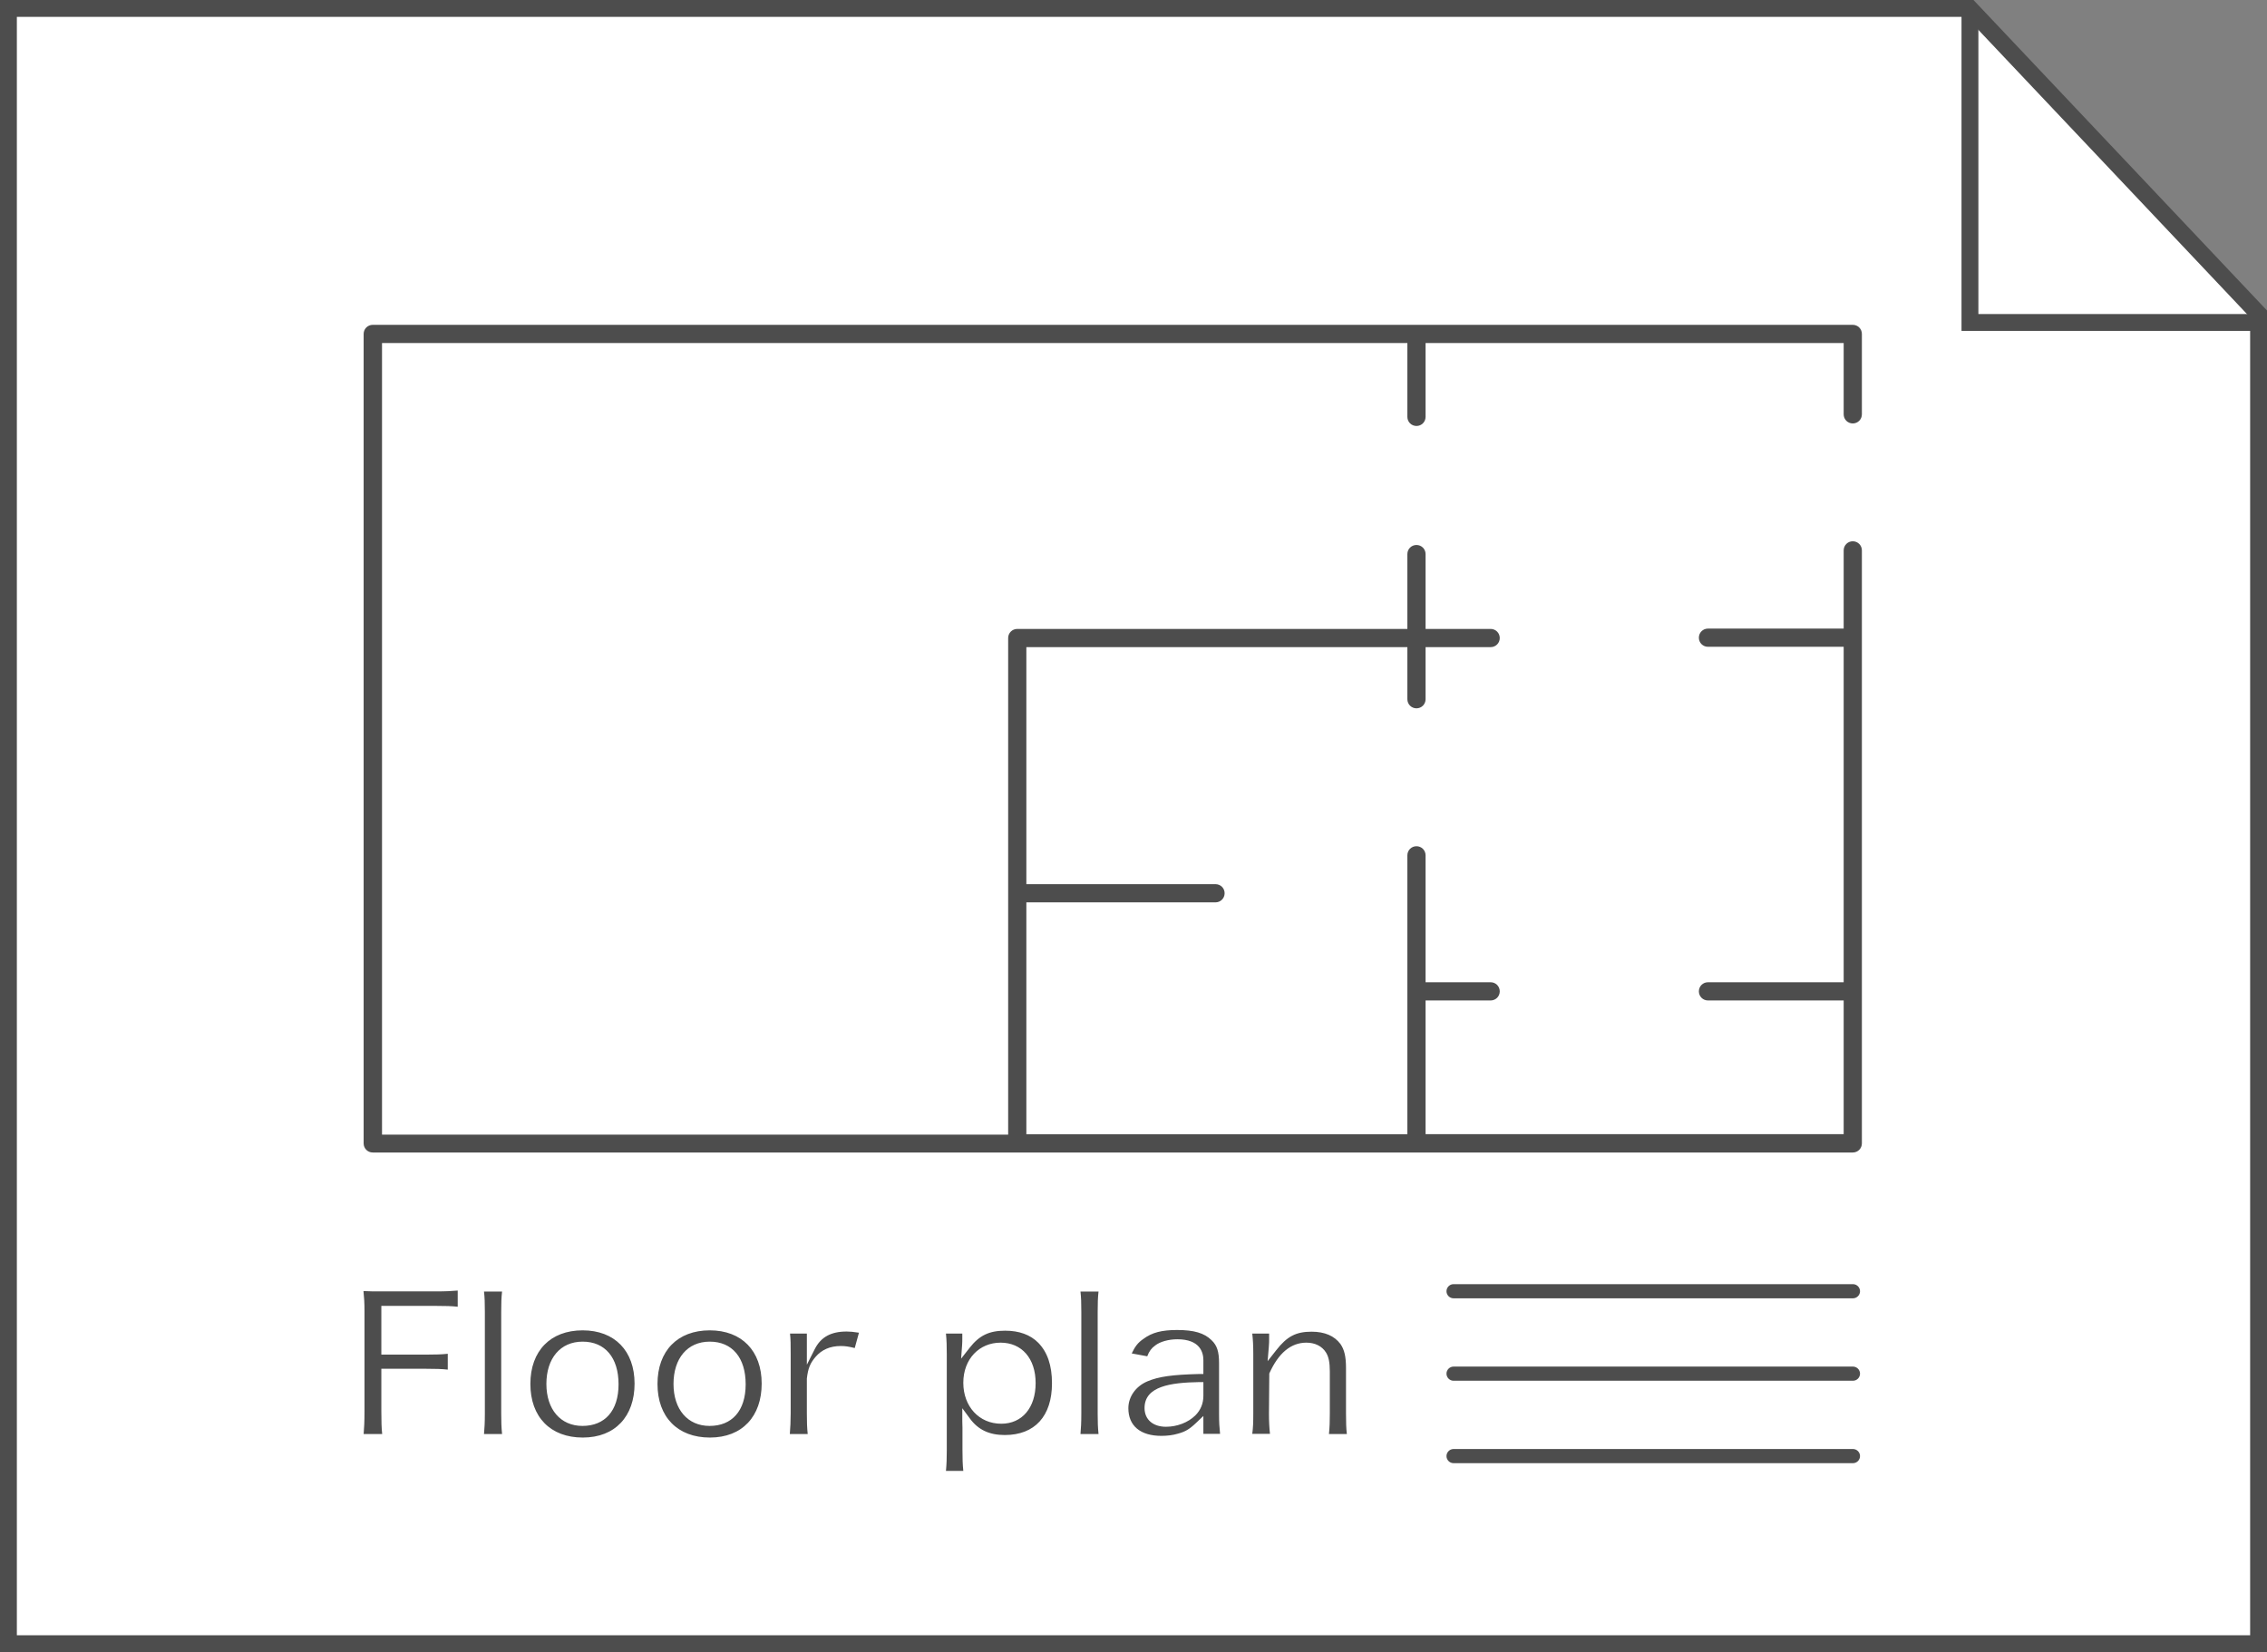
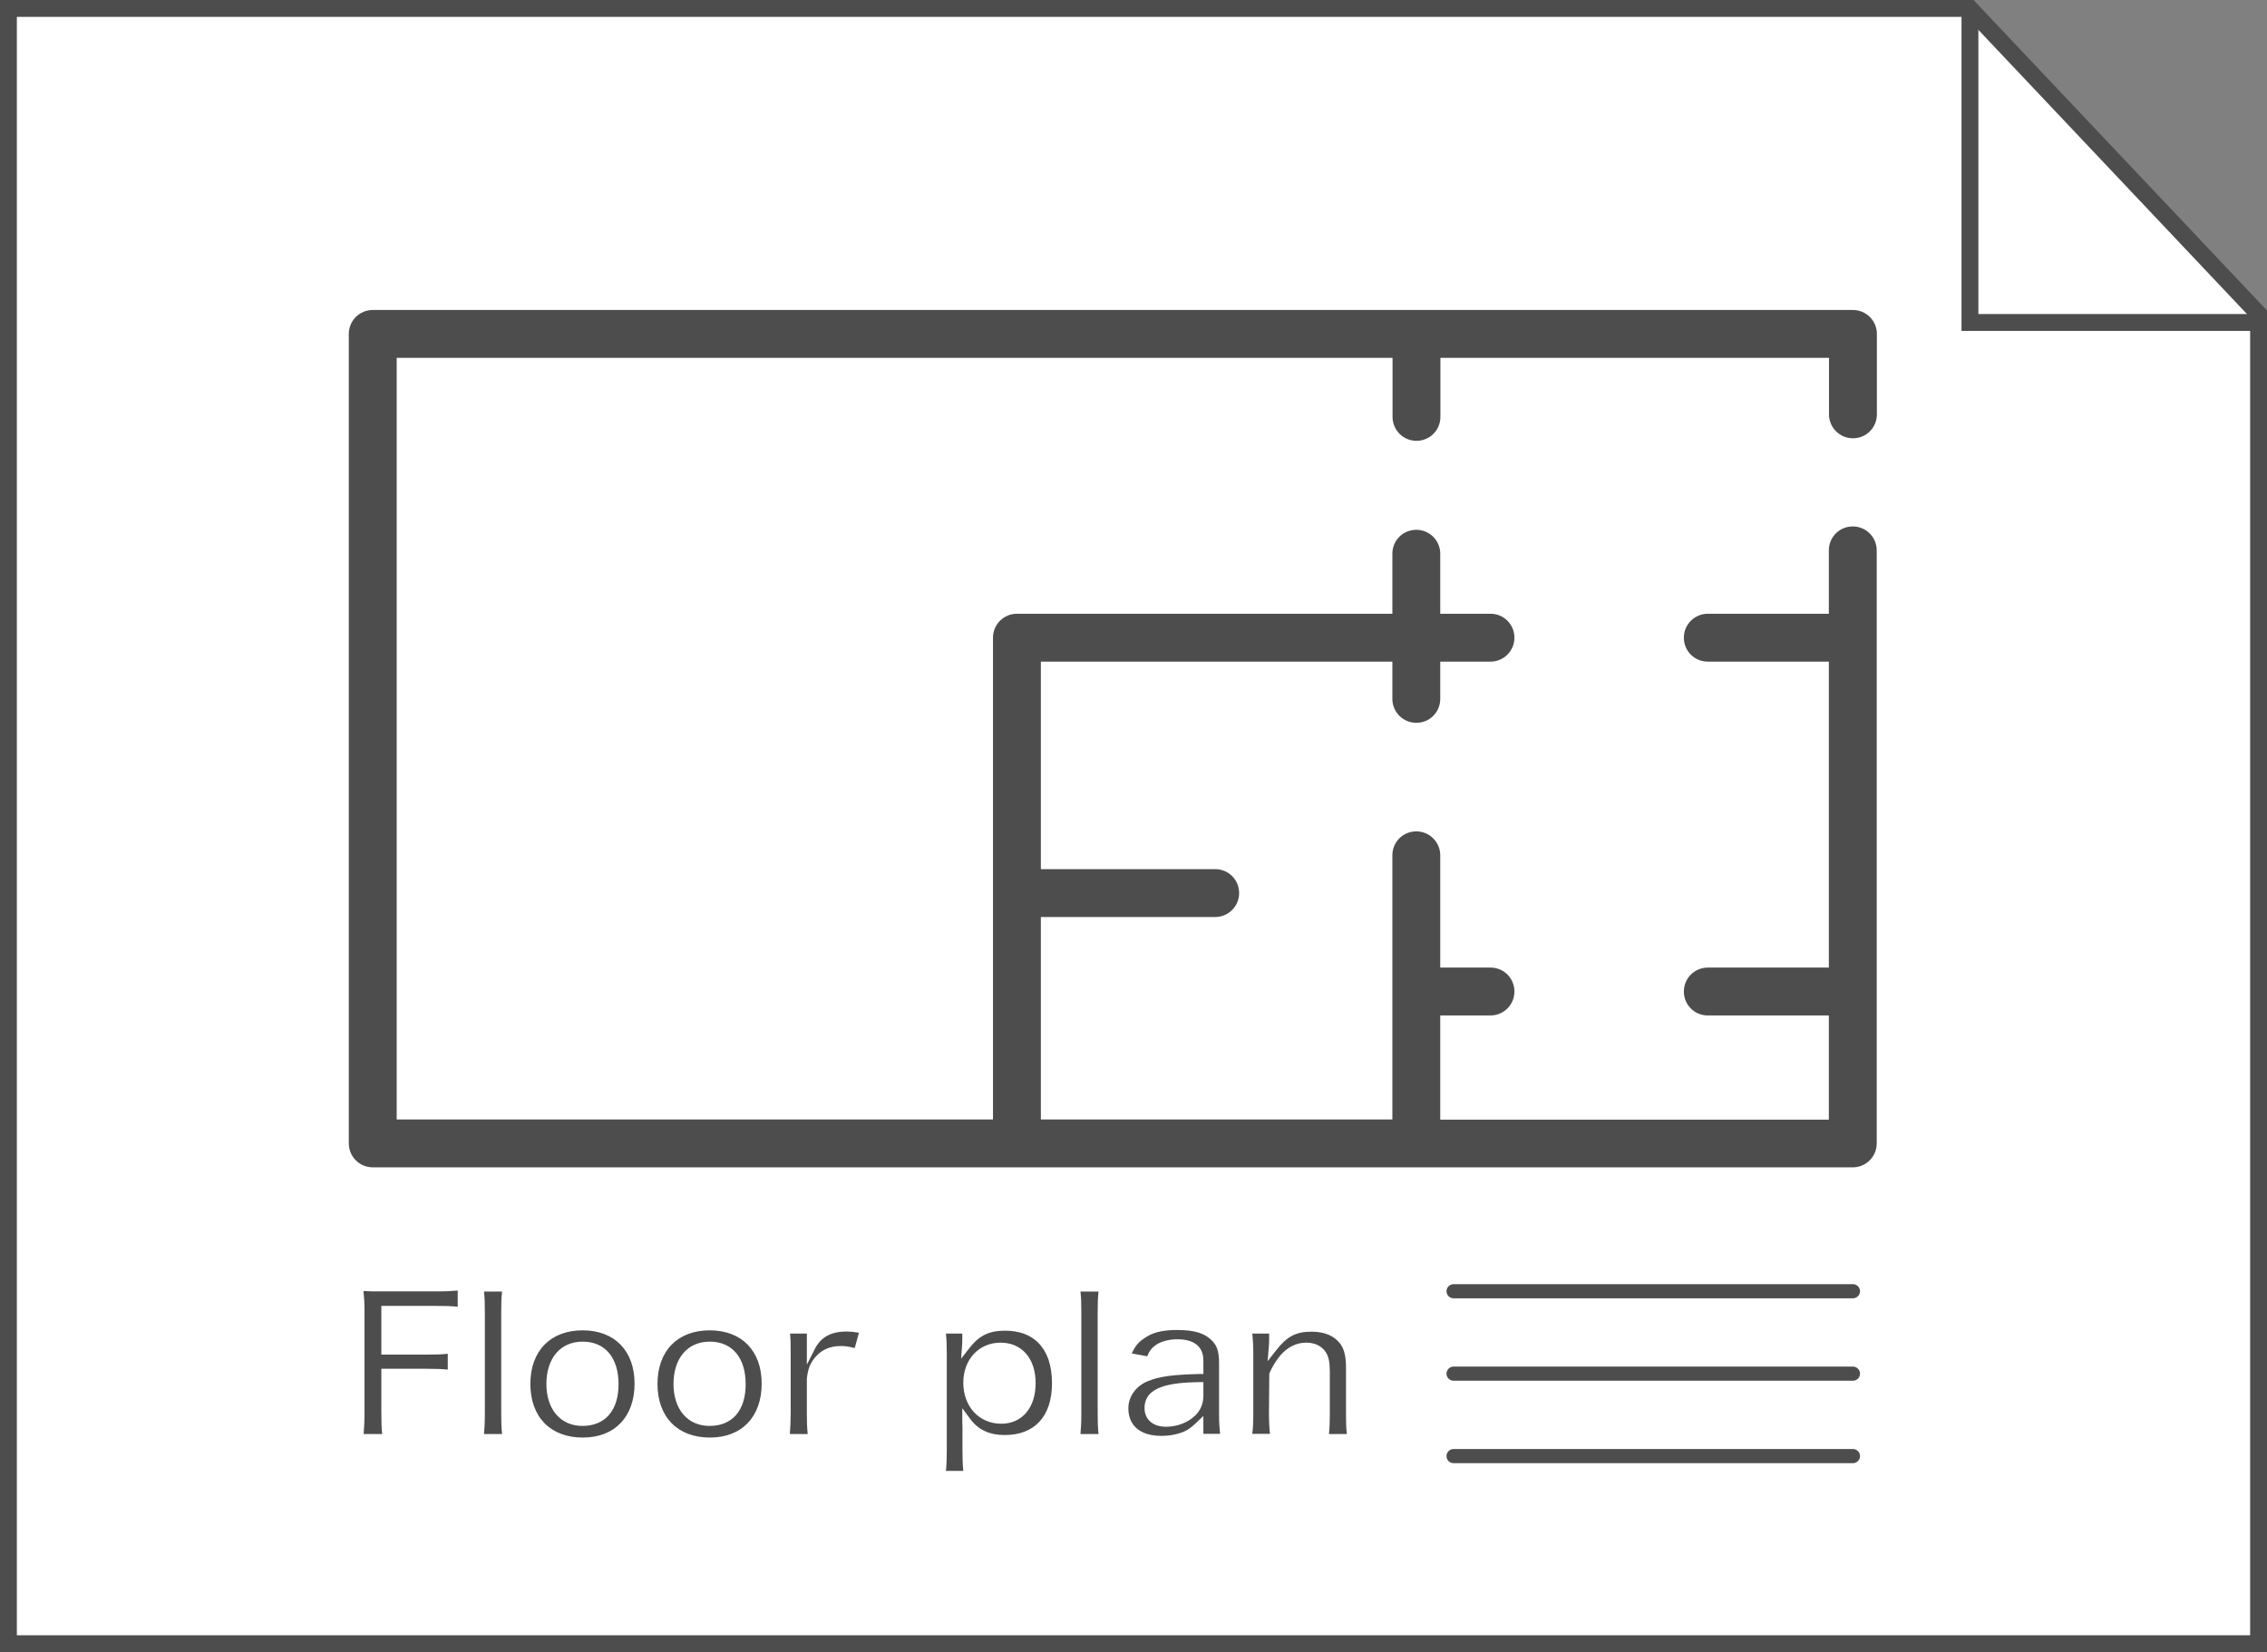
<svg xmlns="http://www.w3.org/2000/svg" id="_レイヤー_2" viewBox="0 0 134.47 98.01">
  <rect x="0" y="0" width="134.47" height="98.01" fill="#808080" stroke="none" />
  <defs>
    <style>.cls-1{fill:#4d4d4d;}.cls-2{fill:#fff;}</style>
  </defs>
  <g id="_メイン">
    <g id="_間取り">
      <polygon class="cls-2" points=".5 .5 .5 97.51 133.97 97.51 133.97 18.63 116.84 .5 .5 .5" />
      <path class="cls-1" d="M134.47,98.01H0V0h117.06l17.42,18.43v79.57ZM1,97.01h132.47V18.83L116.62,1H1v96.01Z" />
      <path class="cls-1" d="M109.91,18.39H22.11c-.78,0-1.42.63-1.42,1.42v48.02c0,.78.63,1.42,1.42,1.42h87.79c.78,0,1.42-.63,1.42-1.42v-35.18c0-.78-.63-1.42-1.42-1.42s-1.42.63-1.42,1.42v3.76h-7.18c-.78,0-1.42.63-1.42,1.42s.63,1.42,1.42,1.42h7.18v18.15h-7.18c-.78,0-1.42.63-1.42,1.42s.63,1.42,1.42,1.42h7.18v6.18h-23.05v-6.18h2.98c.78,0,1.42-.63,1.42-1.42s-.63-1.42-1.42-1.42h-2.98v-6.66c0-.78-.63-1.42-1.42-1.42s-1.42.63-1.42,1.42v15.67h-20.85v-12.01h10.34c.78,0,1.42-.63,1.42-1.42s-.63-1.42-1.42-1.42h-10.34v-12.31h20.85v2.21c0,.78.63,1.42,1.42,1.42s1.42-.63,1.42-1.42v-2.21h2.98c.78,0,1.42-.63,1.42-1.42s-.63-1.42-1.42-1.42h-2.98v-3.56c0-.78-.63-1.42-1.42-1.42s-1.42.63-1.42,1.42v3.56h-22.27c-.78,0-1.42.63-1.42,1.42v28.58H23.53V21.23h59.07v3.5c0,.78.63,1.42,1.42,1.42s1.42-.63,1.42-1.42v-3.5h23.05v3.35c0,.78.63,1.42,1.42,1.42s1.42-.63,1.42-1.42v-4.77c0-.78-.63-1.42-1.42-1.42Z" />
-       <path class="cls-2" d="M109.91,70.12H22.11c-1.26,0-2.29-1.03-2.29-2.29V19.81c0-1.26,1.03-2.29,2.29-2.29h87.79c1.26,0,2.29,1.03,2.29,2.29v4.77c0,1.26-1.03,2.29-2.29,2.29s-2.29-1.03-2.29-2.29v-2.48h-21.3v2.63c0,1.26-1.03,2.29-2.29,2.29s-2.29-1.03-2.29-2.29v-2.63H24.41v43.43h33.63v-27.71c0-1.26,1.03-2.29,2.29-2.29h21.39v-2.69c0-1.26,1.03-2.29,2.29-2.29s2.29,1.03,2.29,2.29v2.69h2.11c1.26,0,2.29,1.03,2.29,2.29s-1.03,2.29-2.29,2.29h-2.11v1.34c0,1.26-1.03,2.29-2.29,2.29s-2.29-1.03-2.29-2.29v-1.34h-19.1v10.56h9.47c1.26,0,2.29,1.03,2.29,2.29s-1.03,2.29-2.29,2.29h-9.47v10.26h19.1v-14.8c0-1.26,1.03-2.29,2.29-2.29s2.29,1.03,2.29,2.29v5.78h2.11c1.26,0,2.29,1.03,2.29,2.29s-1.03,2.29-2.29,2.29h-2.11v4.43h21.3v-4.43h-6.3c-1.26,0-2.29-1.03-2.29-2.29s1.03-2.29,2.29-2.29h6.3v-16.4h-6.3c-1.26,0-2.29-1.03-2.29-2.29s1.03-2.29,2.29-2.29h6.3v-2.89c0-1.26,1.03-2.29,2.29-2.29s2.29,1.03,2.29,2.29v35.18c0,1.26-1.03,2.29-2.29,2.29ZM22.11,19.27c-.3,0-.54.24-.54.54v48.02c0,.3.24.54.54.54h87.79c.3,0,.54-.24.54-.54v-35.18c0-.3-.24-.54-.54-.54s-.54.24-.54.54v4.64h-8.05c-.3,0-.54.24-.54.54s.24.54.54.54h8.05v19.9h-8.05c-.3,0-.54.24-.54.54s.24.54.54.54h8.05v7.93h-24.8v-7.93h3.86c.3,0,.54-.24.54-.54s-.24-.54-.54-.54h-3.86v-7.53c0-.3-.24-.54-.54-.54s-.54.24-.54.54v16.55h-22.6v-13.76h11.22c.3,0,.54-.24.54-.54s-.24-.54-.54-.54h-11.22v-14.06h22.6v3.09c0,.3.24.54.54.54s.54-.24.54-.54v-3.09h3.86c.3,0,.54-.24.54-.54s-.24-.54-.54-.54h-3.86v-4.44c0-.3-.24-.54-.54-.54s-.54.24-.54.54v4.44h-23.14c-.3,0-.54.24-.54.54v29.46H22.66V20.35h60.82v4.38c0,.3.24.54.54.54s.54-.24.54-.54v-4.38h24.8v4.23c0,.3.24.54.54.54s.54-.24.54-.54v-4.77c0-.3-.24-.54-.54-.54H22.11Z" />
      <path class="cls-1" d="M22.71,76.36c-.69,0-.97-.01-1.43-.03.07.52.09.84.09,1.46v5.93c0,.74-.02,1.22-.09,1.6h1.68c-.07-.43-.09-.82-.09-1.62v-2.25h2.41c.69,0,1.11.02,1.53.08v-1.5c-.44.06-.83.08-1.53.08h-2.41v-2.39h2.99c.72,0,1.14.02,1.54.08v-1.52c-.47.06-.83.08-1.54.08h-3.15Z" />
      <path class="cls-2" d="M23.25,85.57h-2.27l.05-.29c.06-.35.09-.79.09-1.55v-5.93c0-.59-.02-.91-.09-1.43l-.04-.3h.3c.46.04.74.05,1.42.05h3.15c.73,0,1.07-.02,1.51-.08l.28-.03v2.09l-.28-.04c-.4-.06-.81-.08-1.51-.08h-2.74v1.89h2.16c.66,0,1.05-.02,1.5-.08l.28-.04v2.07l-.28-.04c-.41-.05-.83-.08-1.5-.08h-2.16v2c0,.78.02,1.16.09,1.58l.05.29ZM21.57,85.07h1.1c-.04-.35-.05-.74-.05-1.37v-2.5h2.66c.54,0,.93.01,1.28.05v-.94c-.36.04-.73.05-1.28.05h-2.66v-2.89h3.24c.56,0,.95.01,1.29.05v-.96c-.34.03-.7.05-1.29.05h-3.15c-.53,0-.83,0-1.15-.02.04.39.06.7.06,1.2v5.93c0,.61-.02,1.02-.05,1.35Z" />
      <path class="cls-1" d="M30.06,76.36h-1.63c.06.43.08.79.08,1.46v6.03c0,.65-.02.98-.08,1.46h1.63c-.06-.5-.08-.87-.08-1.46v-6.02c0-.68.02-1.04.08-1.47Z" />
      <path class="cls-2" d="M30.34,85.57h-2.19l.03-.28c.05-.46.08-.78.08-1.43v-6.03c0-.63-.02-.99-.08-1.43l-.04-.28h2.2l-.04.28c-.06.45-.08.81-.08,1.44v6.02c0,.56.02.93.08,1.44l.03.28ZM28.7,85.07h1.08c-.04-.4-.05-.73-.05-1.21v-6.02c0-.52.01-.87.05-1.22h-1.07c.04.35.05.69.05,1.21v6.03c0,.54-.02.86-.05,1.21Z" />
      <path class="cls-1" d="M34.56,78.67c-2.05,0-3.35,1.34-3.35,3.43s1.31,3.43,3.36,3.43,3.32-1.37,3.32-3.45-1.29-3.41-3.33-3.41ZM34.55,84.34c-1.17,0-1.89-.86-1.89-2.24s.72-2.26,1.9-2.26,1.88.83,1.88,2.28c0,1.37-.72,2.22-1.89,2.22Z" />
      <path class="cls-2" d="M34.57,85.78c-2.2,0-3.61-1.45-3.61-3.68s1.41-3.68,3.6-3.68,3.58,1.44,3.58,3.66-1.43,3.7-3.57,3.7ZM34.56,78.92c-1.91,0-3.1,1.22-3.1,3.18s1.19,3.18,3.11,3.18,3.07-1.26,3.07-3.2-1.18-3.16-3.08-3.16ZM34.55,84.59c-1.3,0-2.14-.98-2.14-2.49s.82-2.51,2.15-2.51,2.13.95,2.13,2.53-.82,2.47-2.14,2.47ZM34.56,80.09c-1.03,0-1.65.75-1.65,2.01s.61,1.99,1.64,1.99,1.64-.74,1.64-1.97c0-.76-.21-2.03-1.63-2.03Z" />
      <path class="cls-1" d="M42.1,78.67c-2.05,0-3.35,1.34-3.35,3.43s1.31,3.43,3.36,3.43,3.32-1.37,3.32-3.45-1.29-3.41-3.33-3.41ZM42.09,84.34c-1.17,0-1.89-.86-1.89-2.24s.72-2.26,1.9-2.26,1.88.83,1.88,2.28c0,1.37-.72,2.22-1.89,2.22Z" />
      <path class="cls-2" d="M42.11,85.78c-2.2,0-3.61-1.45-3.61-3.68s1.41-3.68,3.6-3.68,3.58,1.44,3.58,3.66-1.43,3.7-3.57,3.7ZM42.1,78.92c-1.91,0-3.1,1.22-3.1,3.18s1.19,3.18,3.11,3.18,3.07-1.26,3.07-3.2-1.18-3.16-3.08-3.16ZM42.09,84.59c-1.3,0-2.14-.98-2.14-2.49s.82-2.51,2.15-2.51,2.13.95,2.13,2.53-.82,2.47-2.14,2.47ZM42.1,80.09c-1.03,0-1.65.75-1.65,2.01s.61,1.99,1.64,1.99,1.64-.74,1.64-1.97c0-.76-.21-2.03-1.63-2.03Z" />
      <path class="cls-1" d="M48.11,79.92v-1.06h-1.53c.07.46.08.78.08,1.46v3.53c0,.59-.02.91-.08,1.46h1.61c-.06-.53-.08-.86-.08-1.46v-2.08c.07-.54.18-.8.46-1.13.31-.37.74-.55,1.31-.55.29,0,.53.04,1,.18l.39-1.42c-.51-.09-.78-.12-1.05-.12-1.01,0-1.71.38-2.12,1.18Z" />
      <path class="cls-2" d="M48.46,85.57h-2.16l.03-.28c.05-.54.08-.85.08-1.44v-3.53c0-.68-.01-.98-.08-1.43l-.04-.29h2.07v.54c.46-.44,1.08-.67,1.87-.67.28,0,.55.03,1.09.13l.27.05-.53,1.93-.24-.07c-.46-.13-.67-.17-.93-.17-.49,0-.85.15-1.11.46-.26.3-.34.51-.4.99v2.05c0,.61.02.92.08,1.44l.03.28ZM46.85,85.07h1.06c-.04-.38-.05-.7-.05-1.21v-2.08c.07-.61.2-.92.52-1.29.36-.42.86-.64,1.49-.64.26,0,.47.03.83.12l.25-.91c-.33-.05-.53-.07-.73-.07-.93,0-1.53.33-1.89,1.04l-.47.93v-1.85h-1c.04.34.04.66.04,1.21v3.53c0,.49-.02.81-.05,1.21Z" />
      <path class="cls-1" d="M59.62,78.7c-1.01,0-1.68.32-2.3,1.1.01-.15.01-.27.01-.39v-.55h-1.5c.06.48.08.86.08,1.51v5.66c0,.57-.02.96-.08,1.49h1.59c-.06-.47-.08-.83-.08-1.5v-.86c0-.2,0-.4-.01-.48q-.01-.22-.01-.36c.54.73,1.28,1.08,2.27,1.08,1.91,0,3.05-1.25,3.05-3.32,0-1.14-.29-1.98-.89-2.59-.52-.52-1.24-.79-2.14-.79ZM59.39,84.21c-1.17,0-2-.9-2-2.18,0-1.2.84-2.13,1.96-2.13s1.83.82,1.83,2.15-.69,2.16-1.79,2.16Z" />
      <path class="cls-2" d="M57.71,87.76h-2.15l.03-.28c.06-.54.08-.91.08-1.46v-5.66c0-.61-.02-.98-.08-1.48l-.03-.28h2.03v.55c.55-.49,1.19-.71,2.03-.71.96,0,1.74.29,2.31.86.65.66.96,1.56.96,2.76,0,2.2-1.26,3.57-3.3,3.57-.81,0-1.47-.22-2-.67,0,.06,0,.12,0,.18v.86c0,.62.02.98.08,1.47l.03.28ZM56.11,87.26h1.03c-.04-.38-.05-.73-.05-1.25v-.86c0-.19,0-.37,0-.45q-.01-.26-.01-.4v-.76l.45.61c.49.67,1.15.98,2.07.98,1.78,0,2.8-1.12,2.8-3.07,0-1.06-.27-1.85-.82-2.41-.47-.47-1.13-.71-1.96-.71-.94,0-1.53.28-2.1,1.01l-.51.65.06-.82c.01-.14.01-.26.01-.37v-.3h-.97c.04.39.05.74.05,1.26v5.66c0,.46-.01.81-.05,1.24ZM59.39,84.46c-1.31,0-2.25-1.02-2.25-2.43s.95-2.38,2.21-2.38,2.08.94,2.08,2.4-.8,2.41-2.04,2.41ZM59.35,80.15c-.97,0-1.71.81-1.71,1.88,0,1.14.72,1.93,1.75,1.93.96,0,1.54-.71,1.54-1.91s-.59-1.9-1.58-1.9Z" />
      <path class="cls-1" d="M65.44,76.36h-1.63c.06.43.08.79.08,1.46v6.03c0,.65-.02.98-.08,1.46h1.63c-.06-.5-.08-.87-.08-1.46v-6.02c0-.68.02-1.04.08-1.47Z" />
      <path class="cls-2" d="M65.72,85.57h-2.19l.03-.28c.05-.46.08-.77.08-1.43v-6.03c0-.63-.02-.99-.08-1.43l-.04-.28h2.2l-.04.28c-.06.44-.08.81-.08,1.44v6.02c0,.57.02.93.08,1.43l.03.28ZM64.08,85.07h1.08c-.04-.39-.05-.73-.05-1.21v-6.02c0-.52.01-.87.05-1.22h-1.07c.04.35.05.69.05,1.21v6.03c0,.54-.02.86-.05,1.21Z" />
      <path class="cls-1" d="M72.56,80.88c0-.77-.15-1.19-.53-1.55-.48-.47-1.14-.66-2.22-.66-.97,0-1.6.17-2.15.57-.43.3-.63.6-.89,1.25l1.44.26c.14-.4.24-.56.45-.72.26-.2.72-.33,1.17-.33.86,0,1.29.34,1.29.99v.57c-1.61.03-2.44.15-3.17.45-.78.33-1.27,1.03-1.27,1.82,0,1.18.83,1.89,2.21,1.89.36,0,.72-.04,1.05-.14.46-.12.74-.28,1.19-.71v.73h1.52c-.07-.51-.09-.81-.09-1.41v-3.03ZM71.13,82.81c0,.39-.13.72-.4.99-.38.37-.97.6-1.56.6-.63,0-1.02-.33-1.02-.86,0-.88.84-1.25,2.99-1.29v.56Z" />
      <path class="cls-2" d="M68.89,85.68c-1.51,0-2.46-.82-2.46-2.14,0-.88.56-1.69,1.42-2.05.71-.3,1.52-.42,3.02-.46v-.33c0-.2,0-.74-1.04-.74-.4,0-.81.11-1.02.27-.16.12-.24.23-.37.6l-.07.21-1.95-.35.11-.28c.28-.7.52-1.03.98-1.36.59-.43,1.28-.62,2.29-.62,1.15,0,1.86.22,2.39.74.43.41.6.89.6,1.73v3.03c0,.56.02.86.09,1.37l.04.28h-2.05v-.44c-.27.2-.53.32-.88.41-.34.09-.72.14-1.11.14ZM69.84,79.45c1.34,0,1.54.78,1.54,1.24v.82h-.25c-1.59.04-2.4.15-3.08.44-.68.29-1.12.91-1.12,1.59,0,1.04.71,1.64,1.96,1.64.34,0,.68-.04.98-.13.44-.12.68-.26,1.09-.65l.42-.4v1.06h.99c-.04-.38-.06-.69-.06-1.16v-3.03c0-.69-.12-1.06-.45-1.37-.43-.42-1.03-.6-2.04-.6-.91,0-1.49.15-2,.53-.32.22-.49.44-.69.86l.92.17c.12-.31.25-.48.47-.64.29-.23.8-.37,1.32-.37ZM69.16,84.64c-.77,0-1.27-.43-1.27-1.11,0-1.3,1.56-1.51,3.24-1.54h.25s0,.81,0,.81c0,.46-.16.85-.48,1.17-.43.42-1.08.67-1.74.67ZM70.88,82.5c-2.18.08-2.49.54-2.49,1.04,0,.55.54.61.77.61.53,0,1.05-.2,1.39-.53.22-.22.33-.49.33-.81v-.31Z" />
      <path class="cls-1" d="M80.09,81.15c0-.75-.11-1.2-.38-1.58-.4-.55-1.05-.83-1.91-.83-1.01,0-1.61.32-2.3,1.19.02-.28.02-.31.02-.48v-.6h-1.53c.07.46.09.84.09,1.46v3.53c0,.63-.02.98-.09,1.46h1.62c-.07-.48-.09-.91-.09-1.46v-2.27c.49-1.11,1.16-1.68,1.97-1.68.43,0,.77.17.95.46.13.21.19.52.19.99v2.5c0,.57-.02.96-.08,1.46h1.63c-.07-.42-.09-.84-.09-1.46v-2.7Z" />
      <path class="cls-2" d="M80.47,85.57h-2.21l.03-.28c.06-.51.08-.89.08-1.44v-2.5c0-.43-.05-.69-.15-.86-.14-.22-.4-.34-.73-.34-.69,0-1.27.5-1.72,1.48v2.22c0,.57.03.98.09,1.43l.04.28h-2.19l.04-.28c.07-.48.09-.82.09-1.43v-3.53c0-.61-.02-.99-.09-1.43l-.04-.29h2.07v.65c.57-.55,1.17-.76,2.02-.76.95,0,1.66.31,2.11.93.31.42.43.92.43,1.72v2.7c0,.64.02,1.04.09,1.42l.05.29ZM78.82,85.07h1.07c-.04-.33-.05-.7-.05-1.21v-2.7c0-.69-.1-1.1-.33-1.43-.36-.48-.93-.73-1.71-.73-.93,0-1.46.28-2.1,1.1l-.51.65.07-.83c.02-.27.02-.3.02-.46v-.35h-1c.04.36.06.71.06,1.21v3.53c0,.51-.01.84-.06,1.21h1.05c-.04-.37-.06-.74-.06-1.21l.02-2.37c.54-1.21,1.28-1.83,2.2-1.83.51,0,.93.21,1.16.58.16.25.23.59.23,1.12v2.5c0,.47-.01.81-.05,1.21Z" />
      <path class="cls-1" d="M109.91,75.18h-23.69c-.78,0-1.42.63-1.42,1.42s.63,1.42,1.42,1.42h23.69c.78,0,1.42-.63,1.42-1.42s-.63-1.42-1.42-1.42Z" />
      <path class="cls-2" d="M109.91,79.01h-23.69c-1.33,0-2.42-1.08-2.42-2.42s1.08-2.42,2.42-2.42h23.69c1.33,0,2.42,1.08,2.42,2.42s-1.08,2.42-2.42,2.42ZM86.22,76.18c-.23,0-.42.19-.42.42s.19.42.42.42h23.69c.23,0,.42-.19.42-.42s-.19-.42-.42-.42h-23.69Z" />
      <path class="cls-1" d="M109.91,80.07h-23.69c-.78,0-1.42.63-1.42,1.42s.63,1.42,1.42,1.42h23.69c.78,0,1.42-.63,1.42-1.42s-.63-1.42-1.42-1.42Z" />
      <path class="cls-2" d="M109.91,83.9h-23.69c-1.33,0-2.42-1.08-2.42-2.42s1.08-2.42,2.42-2.42h23.69c1.33,0,2.42,1.08,2.42,2.42s-1.08,2.42-2.42,2.42ZM86.22,81.07c-.23,0-.42.19-.42.42s.19.42.42.42h23.69c.23,0,.42-.19.42-.42s-.19-.42-.42-.42h-23.69Z" />
      <path class="cls-1" d="M109.91,84.96h-23.69c-.78,0-1.42.63-1.42,1.42s.63,1.42,1.42,1.42h23.69c.78,0,1.42-.63,1.42-1.42s-.63-1.42-1.42-1.42Z" />
      <path class="cls-2" d="M109.91,88.79h-23.69c-1.33,0-2.42-1.08-2.42-2.42s1.08-2.42,2.42-2.42h23.69c1.33,0,2.42,1.08,2.42,2.42s-1.08,2.42-2.42,2.42ZM86.22,85.96c-.23,0-.42.19-.42.42s.19.42.42.42h23.69c.23,0,.42-.19.42-.42s-.19-.42-.42-.42h-23.69Z" />
      <polygon class="cls-1" points="133.77 19.63 116.35 19.63 116.35 .65 117.35 .65 117.35 18.63 133.77 18.63 133.77 19.63" />
    </g>
  </g>
</svg>